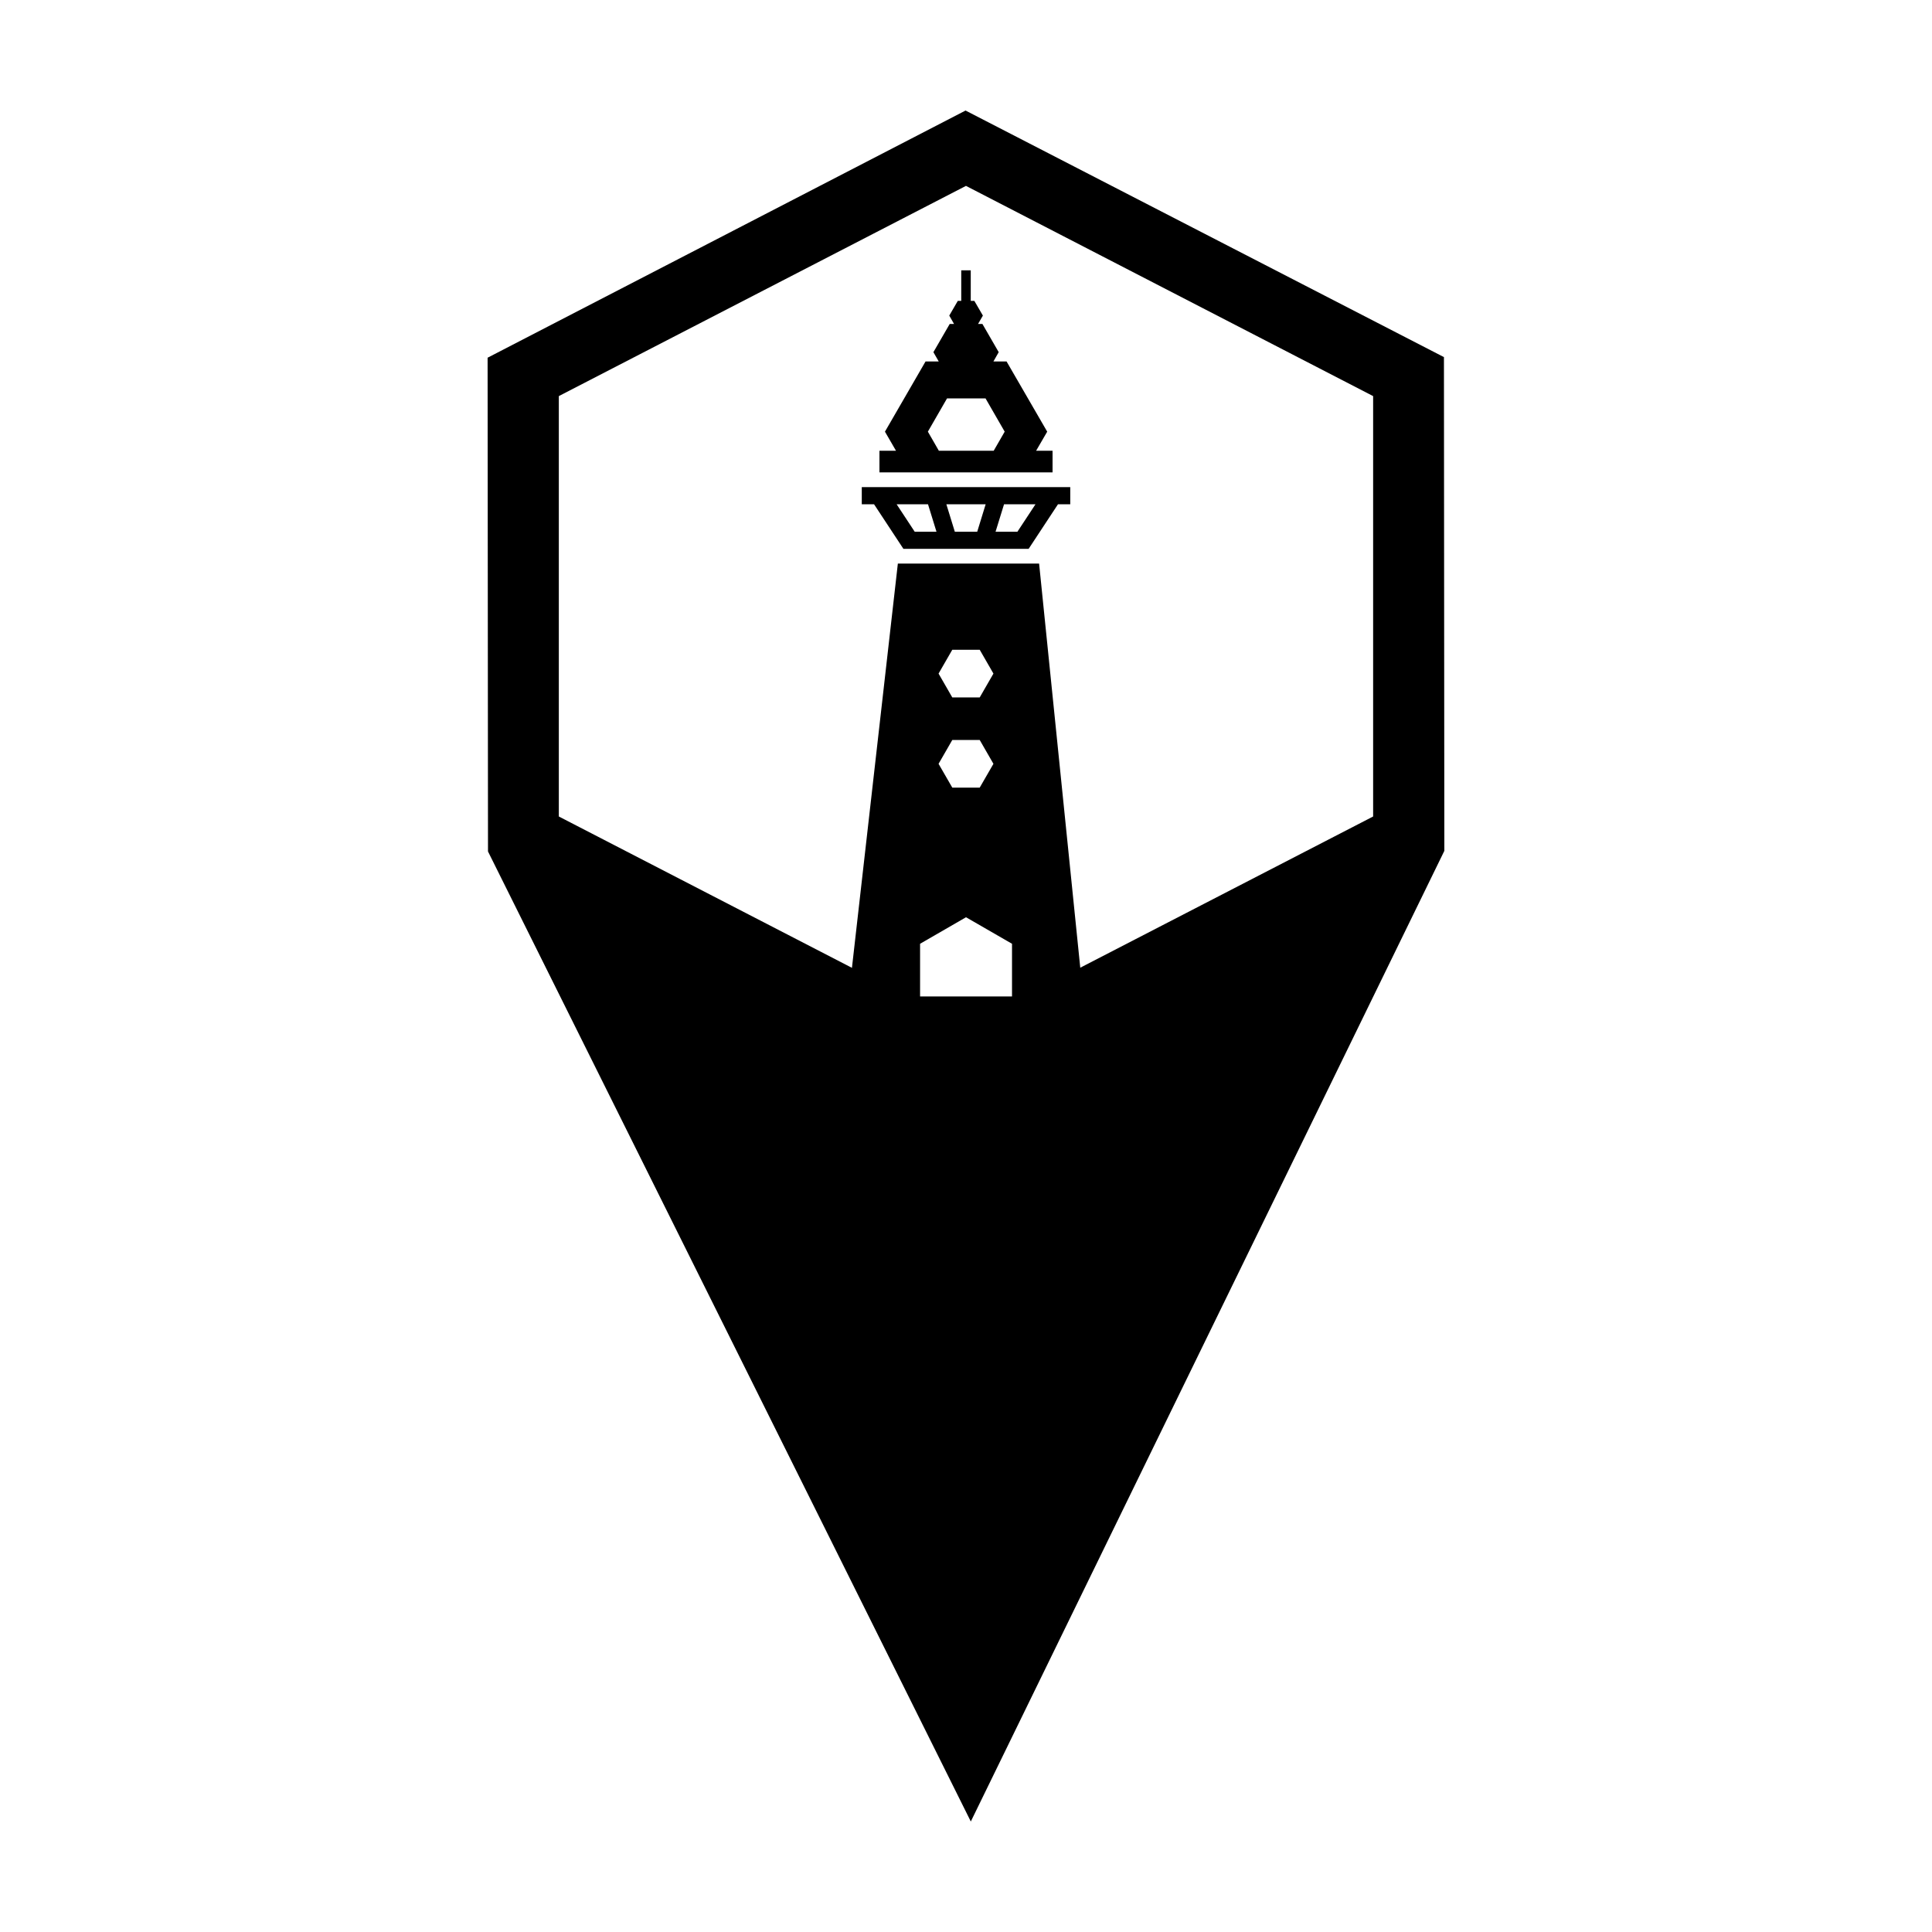
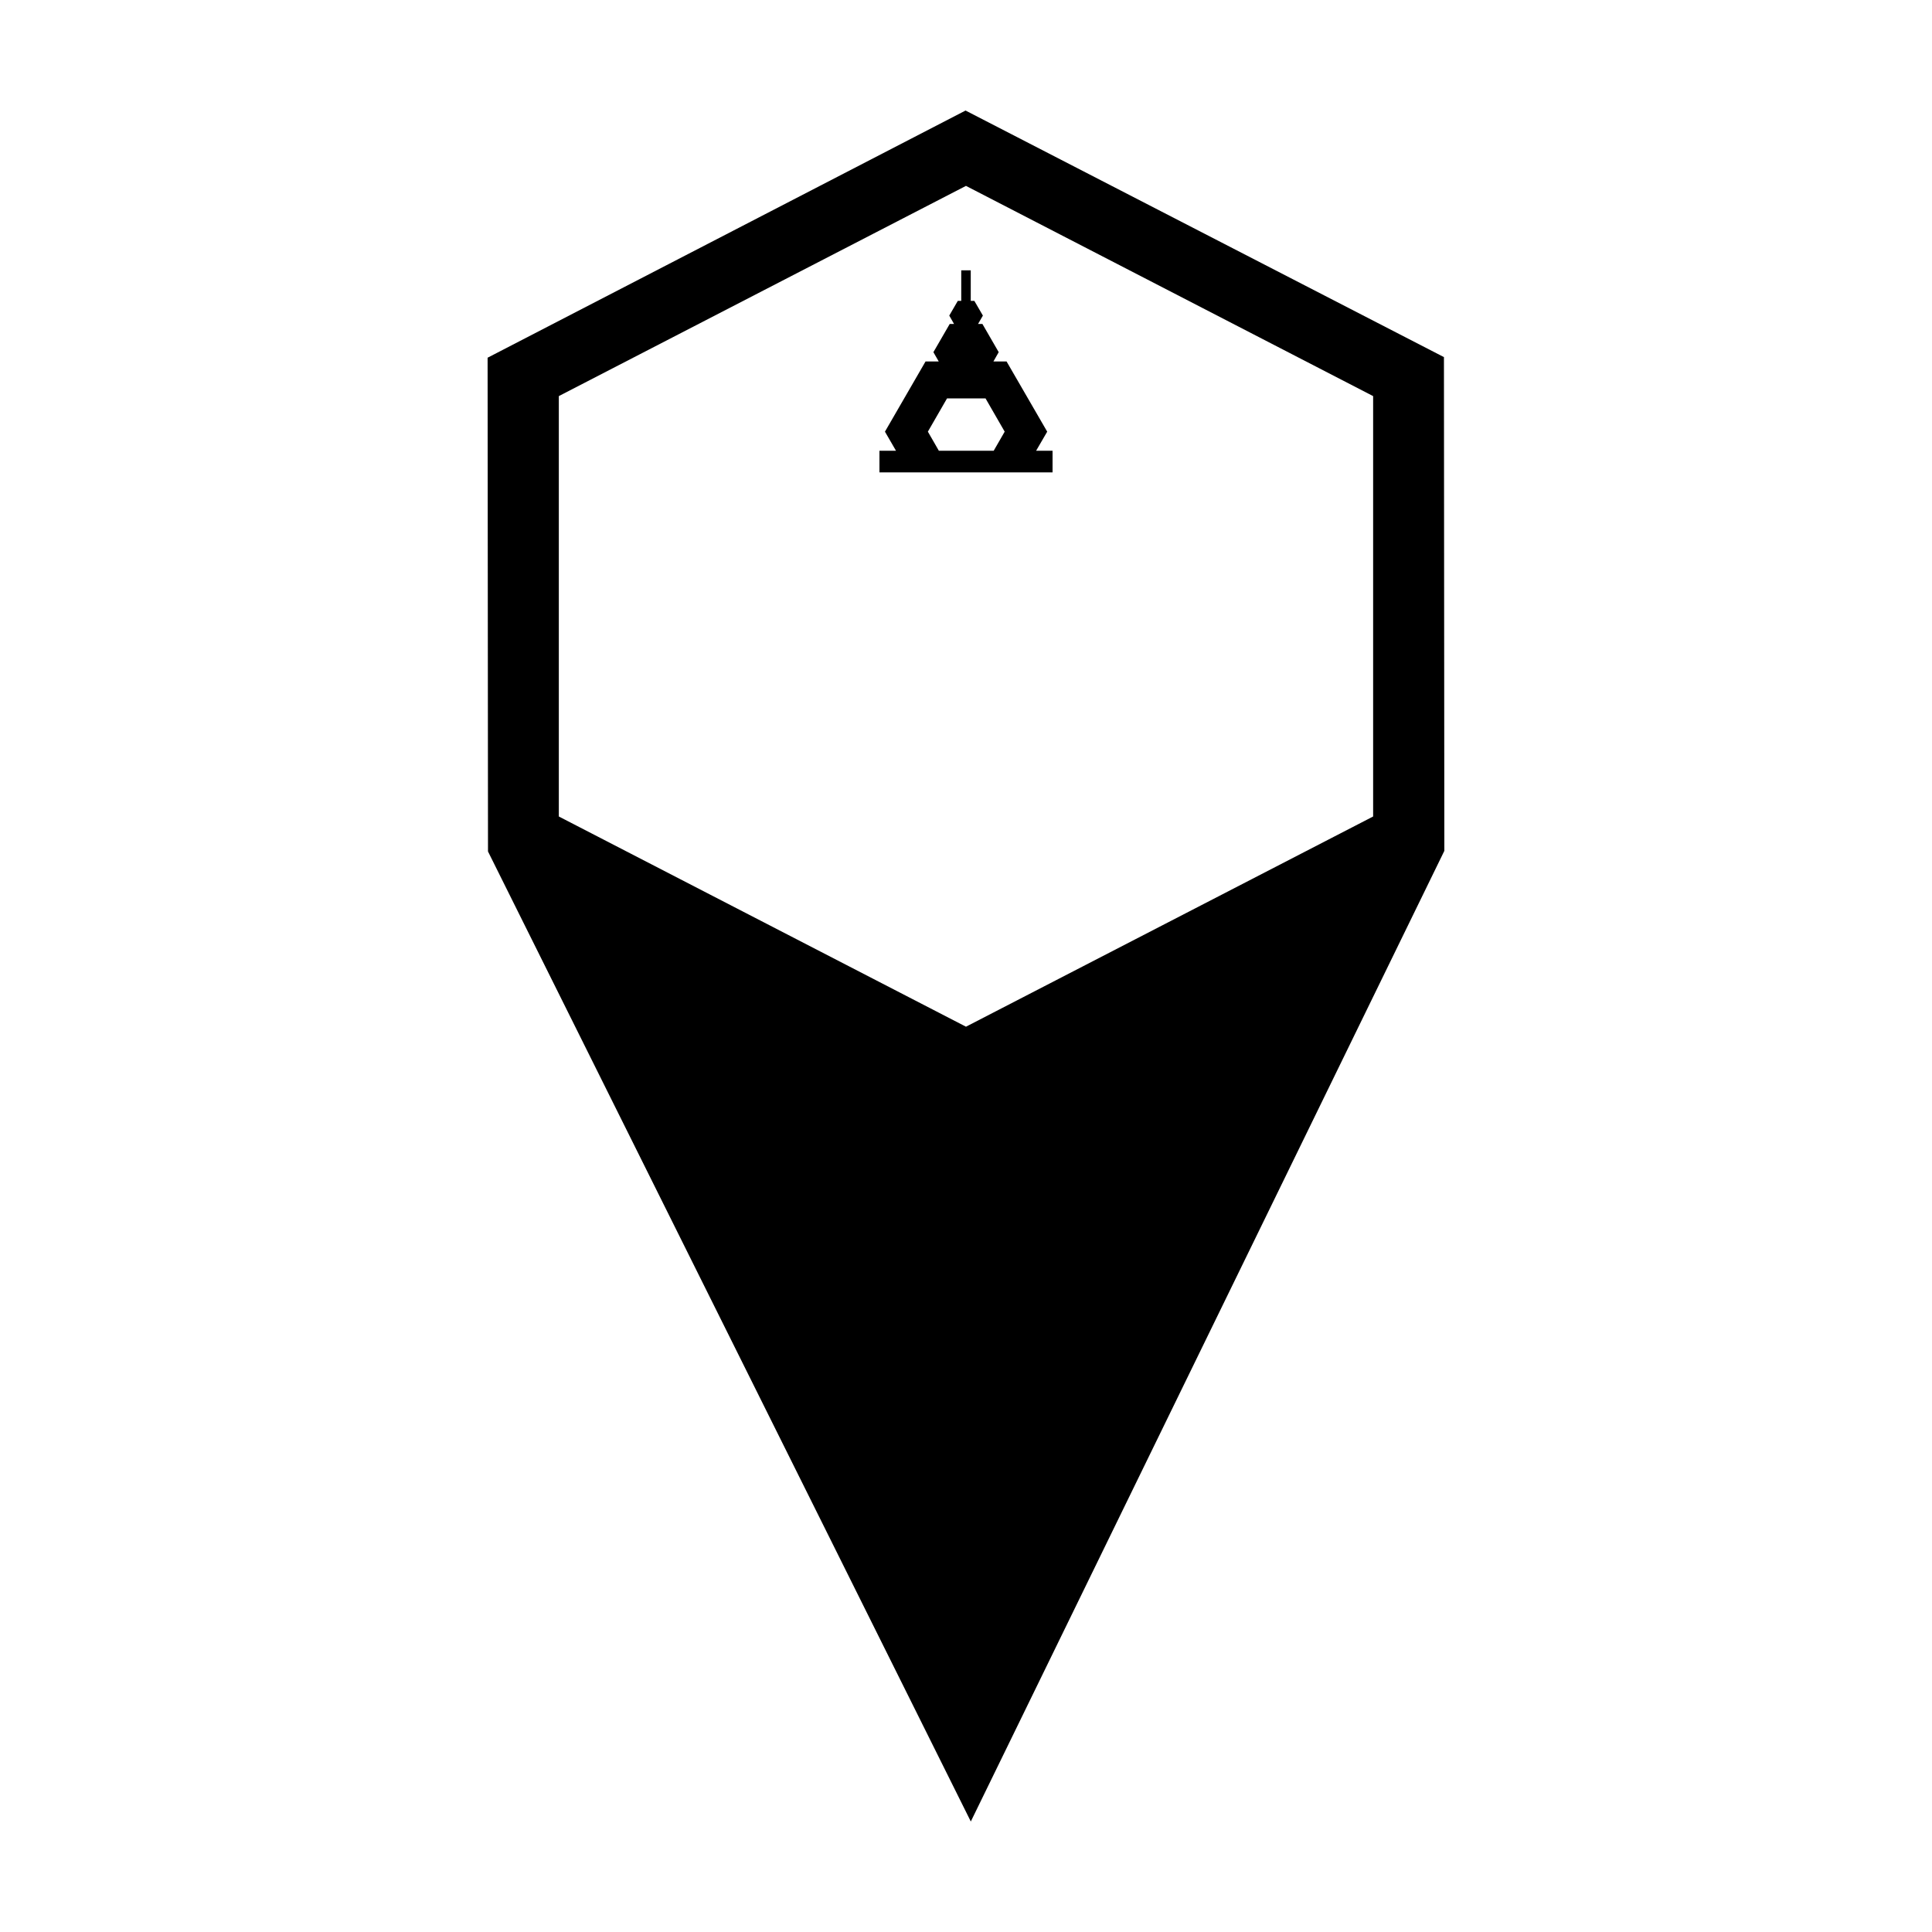
<svg xmlns="http://www.w3.org/2000/svg" fill="#000000" width="800px" height="800px" version="1.1" viewBox="144 144 512 512">
  <g>
    <path d="m399.89 173.29-126.67 65.508 0.105 130.85 127.95 257.07 125.49-257.23-0.105-130.85-126.78-65.344zm0.105 19.973 107.9 55.707v111.41l-107.9 55.707-107.9-55.707v-111.41l107.9-55.711z" />
    <path d="m398.74 215.64v8.098h-0.914l-2.262 3.894 1.266 2.215h-1.141l-4.328 7.481 1.418 2.469h-3.504l-10.754 18.598 2.93 5.059h-4.387v5.734h45.875v-5.734h-4.359l2.941-5.059-10.766-18.598h-3.492l1.406-2.469-4.32-7.481h-1.152l1.281-2.215-2.266-3.894h-0.953v-8.098zm-3.769 33.945h10.207l5.074 8.809-2.91 5.059h-14.535l-2.91-5.059z" />
-     <path d="m381.94 293.36-13.027 114.71h-6.719v8.723h75.609v-8.723h-6.746l-11.684-114.71zm14.426 22.832h7.269l3.637 6.316-3.637 6.316h-7.269l-3.637-6.316zm0 23.914h7.269l3.637 6.316-3.637 6.305h-7.269l-3.637-6.305zm3.637 46.973 12.191 7.031v13.961h-24.363v-13.961z" />
-     <path d="m372.38 273.09v4.543h3.25l7.781 11.812h33.191l7.777-11.812h3.25v-4.543h-55.254zm9.234 4.543h8.316l2.246 7.281h-5.769zm13.18 0h10.418l-2.238 7.281h-5.934zm15.289 0h8.336l-4.793 7.281h-5.793z" />
  </g>
</svg>